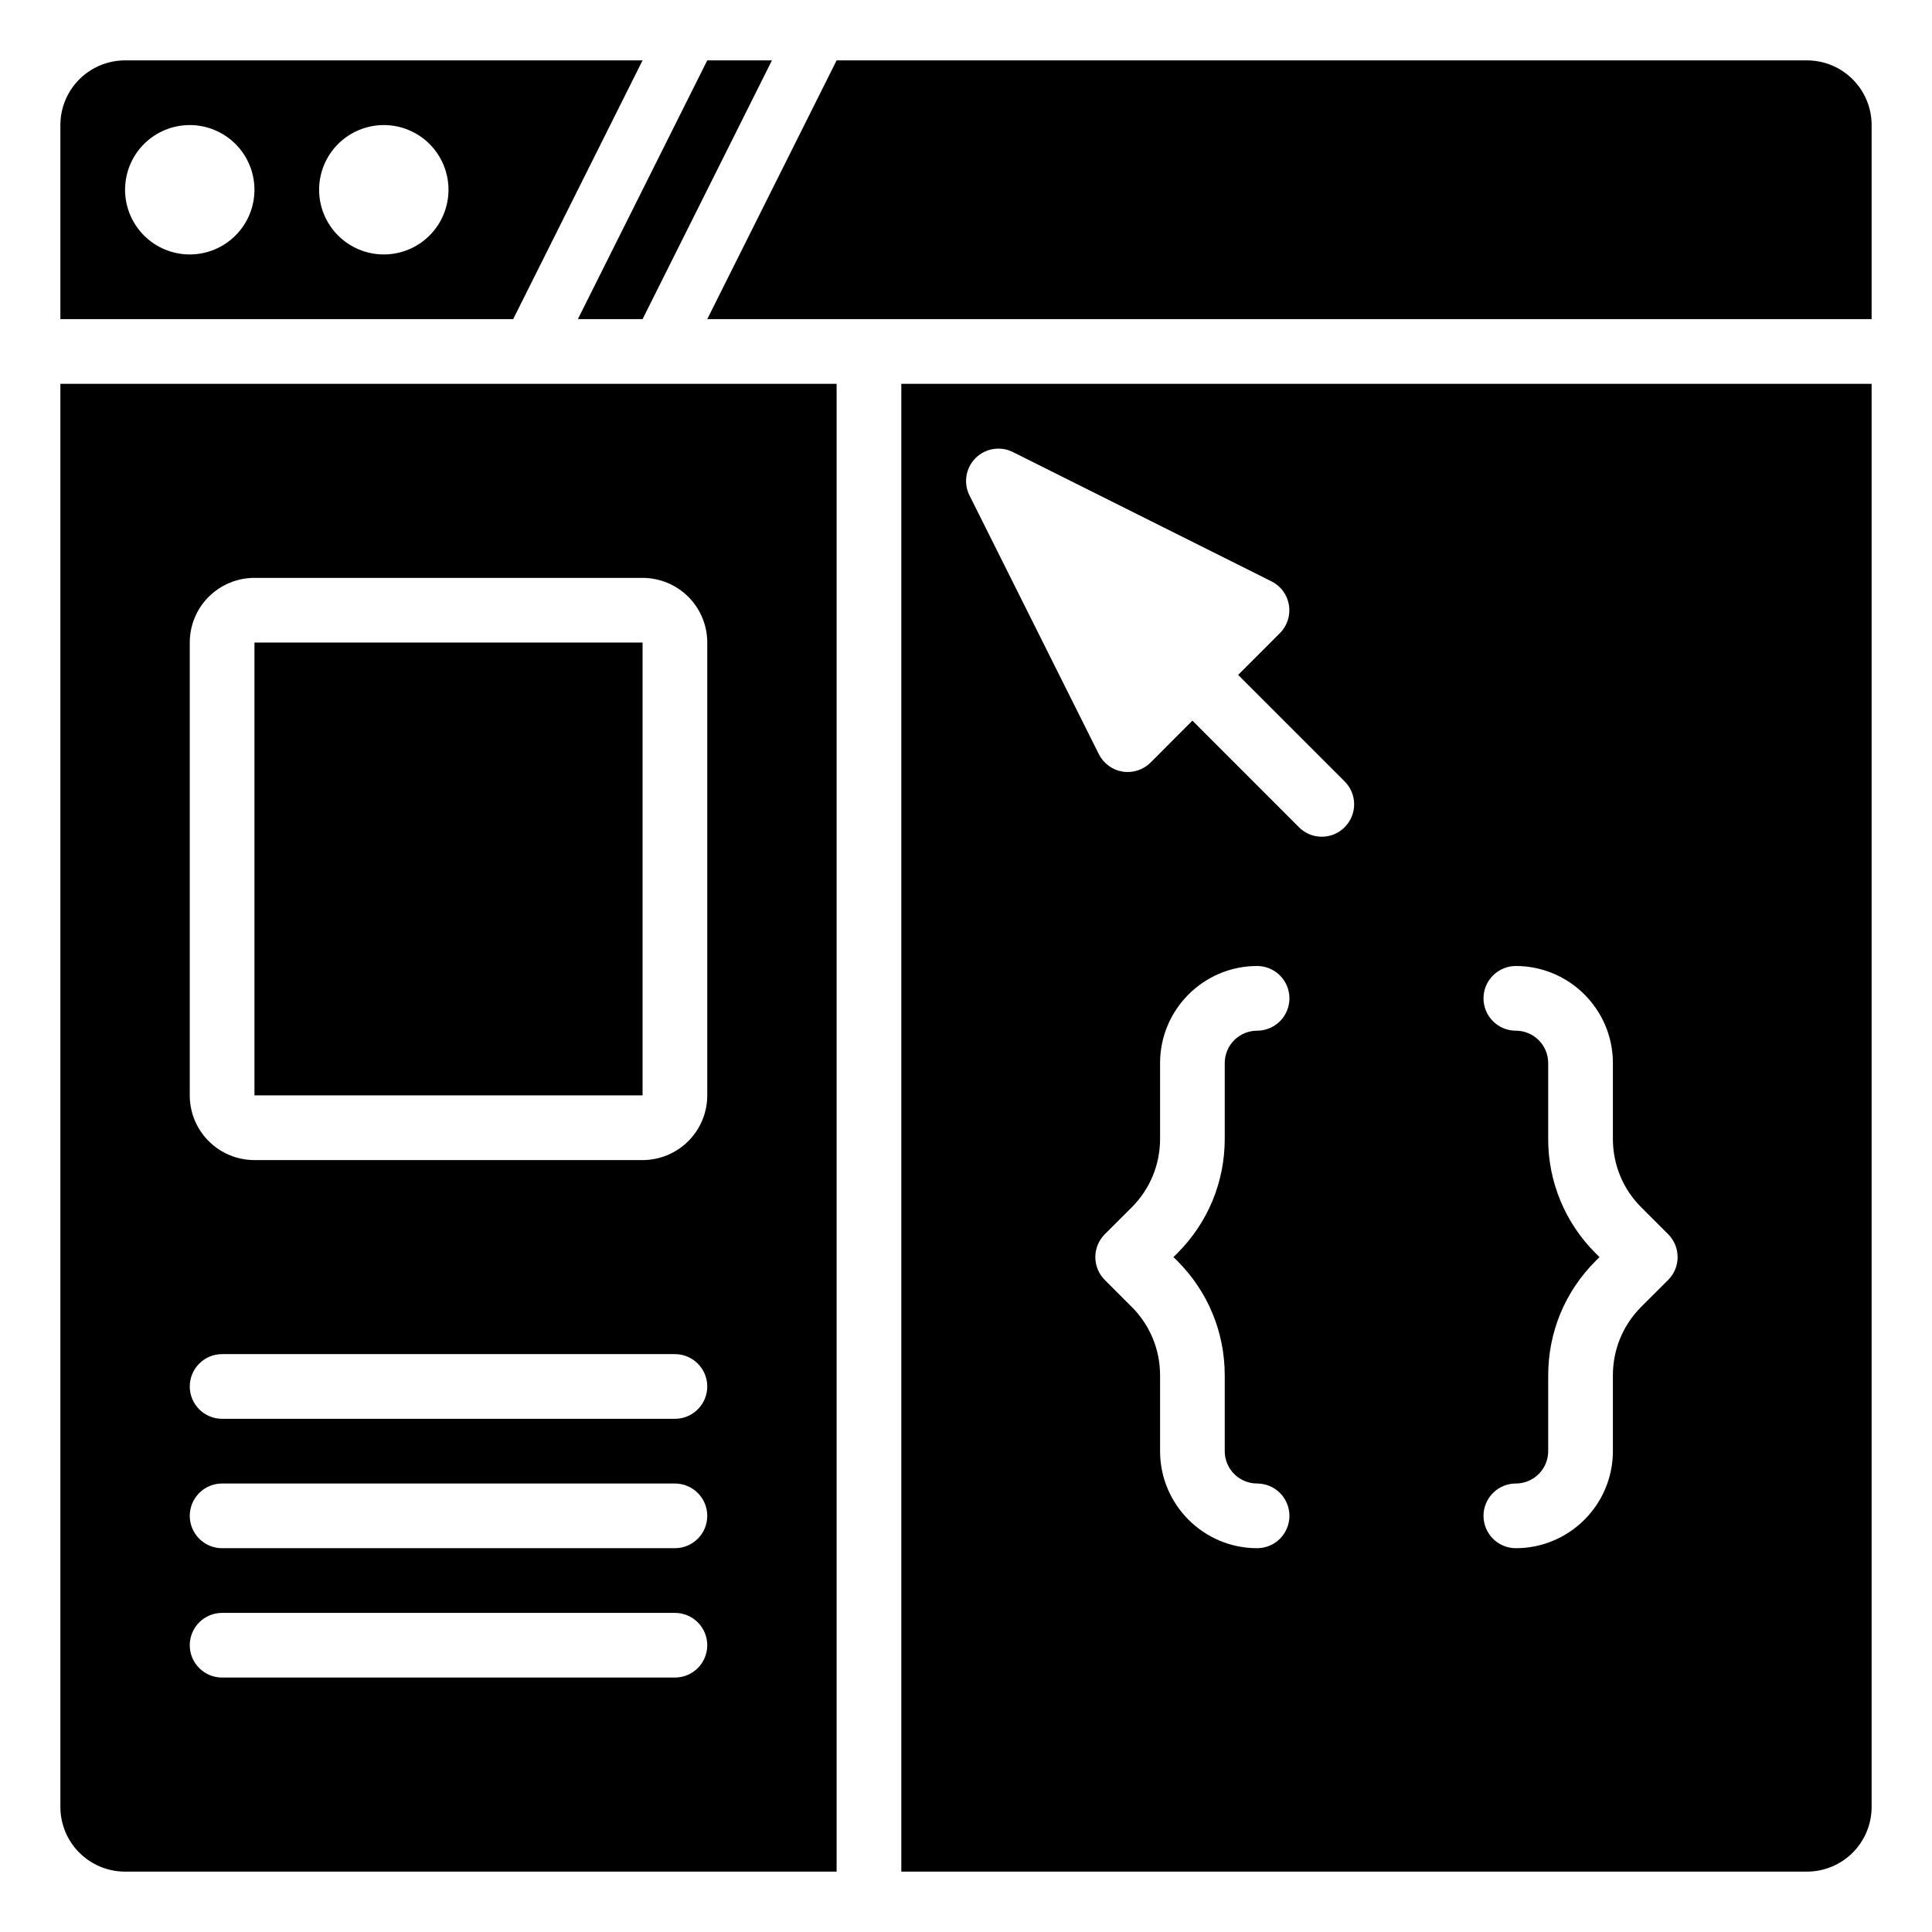
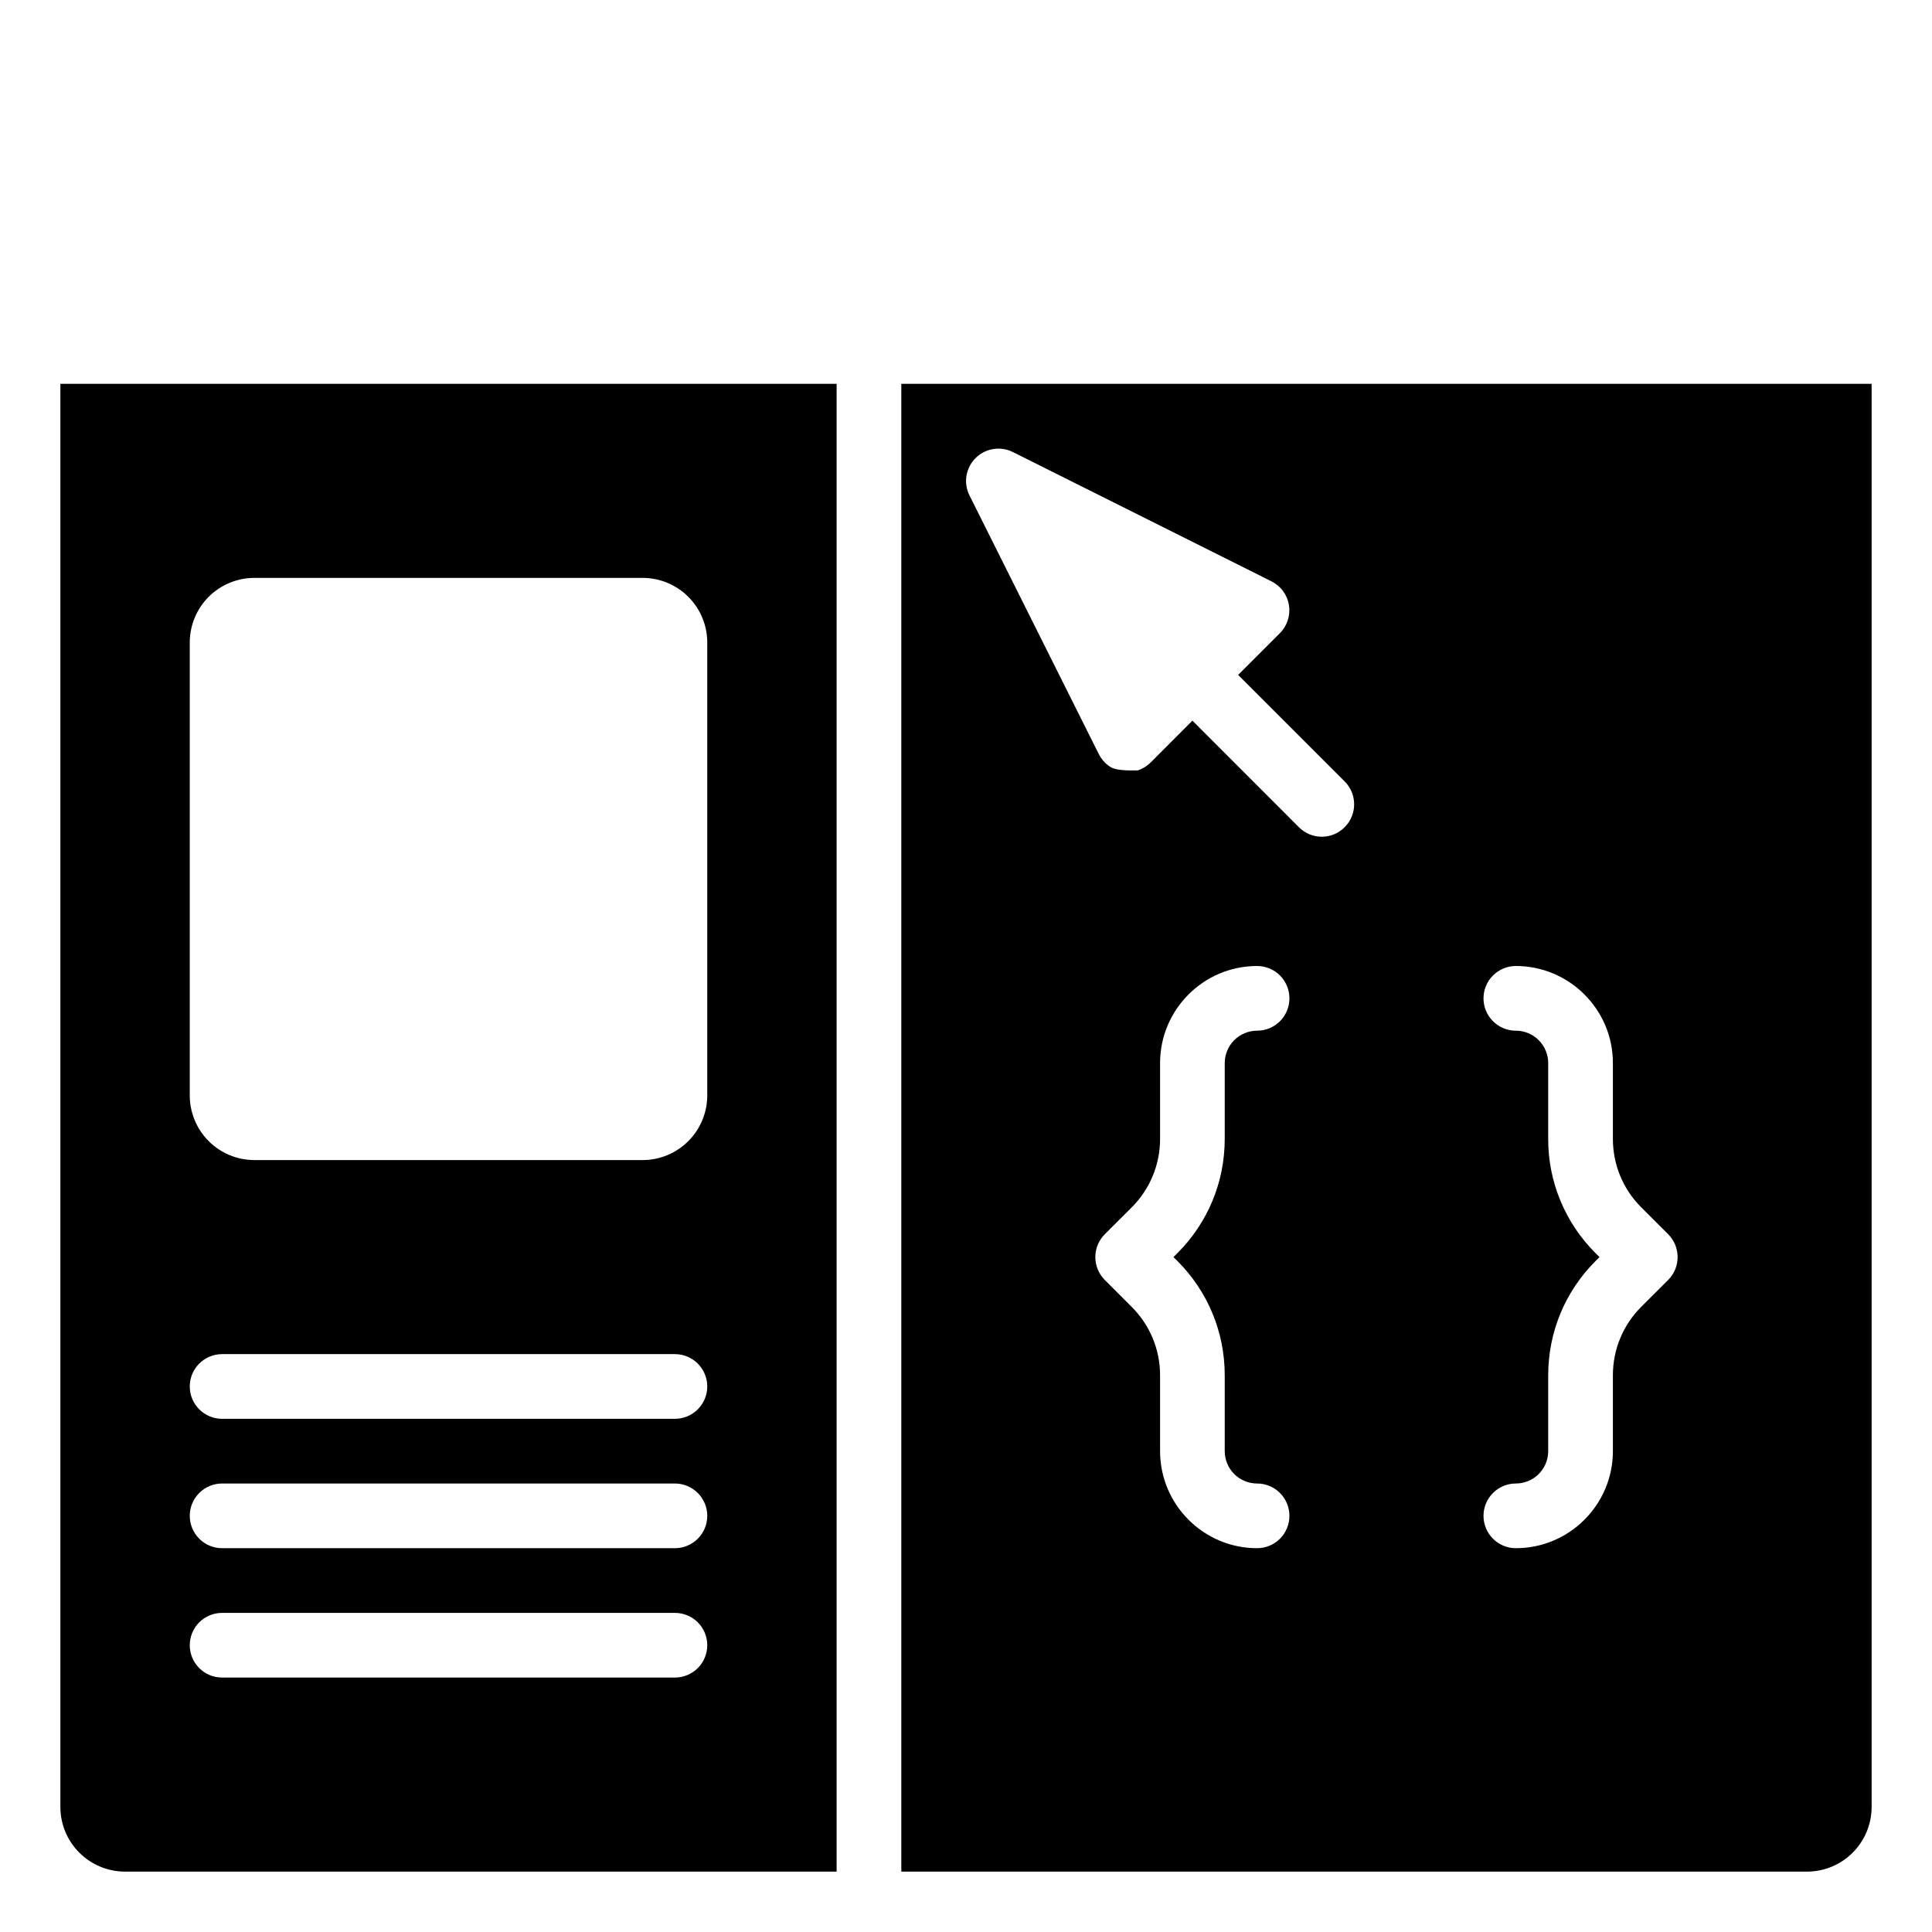
<svg xmlns="http://www.w3.org/2000/svg" width="64" height="64" viewBox="0 0 64 64" fill="none">
-   <path d="M21.286 10.571L25.571 2H23.429L19.143 10.571H21.286ZM17 10.571L21.286 2H4.143C3.575 2 3.029 2.226 2.628 2.628C2.226 3.029 2 3.575 2 4.143V10.571H17ZM12.714 4.143C13.283 4.143 13.828 4.369 14.229 4.77C14.631 5.172 14.857 5.717 14.857 6.286C14.857 6.854 14.631 7.399 14.229 7.801C13.828 8.203 13.283 8.429 12.714 8.429C12.146 8.429 11.601 8.203 11.199 7.801C10.797 7.399 10.571 6.854 10.571 6.286C10.571 5.717 10.797 5.172 11.199 4.77C11.601 4.369 12.146 4.143 12.714 4.143ZM6.286 4.143C6.854 4.143 7.399 4.369 7.801 4.77C8.203 5.172 8.429 5.717 8.429 6.286C8.429 6.854 8.203 7.399 7.801 7.801C7.399 8.203 6.854 8.429 6.286 8.429C5.717 8.429 5.172 8.203 4.77 7.801C4.369 7.399 4.143 6.854 4.143 6.286C4.143 5.717 4.369 5.172 4.77 4.77C5.172 4.369 5.717 4.143 6.286 4.143ZM62 10.571V4.143C62 3.575 61.774 3.029 61.372 2.628C60.971 2.226 60.425 2 59.857 2H27.714L23.429 10.571H62ZM8.429 21.286H21.286V36.286H8.429V21.286Z" fill="black" />
-   <path d="M2 12.714V59.857C2 60.425 2.226 60.971 2.628 61.372C3.029 61.774 3.575 62 4.143 62H27.714V12.714H2ZM22.357 55.571H7.357C7.073 55.571 6.8 55.459 6.6 55.258C6.399 55.057 6.286 54.784 6.286 54.5C6.286 54.216 6.399 53.943 6.6 53.742C6.8 53.541 7.073 53.429 7.357 53.429H22.357C22.641 53.429 22.914 53.541 23.115 53.742C23.316 53.943 23.429 54.216 23.429 54.5C23.429 54.784 23.316 55.057 23.115 55.258C22.914 55.459 22.641 55.571 22.357 55.571ZM22.357 51.286H7.357C7.073 51.286 6.8 51.173 6.6 50.972C6.399 50.771 6.286 50.498 6.286 50.214C6.286 49.93 6.399 49.658 6.6 49.457C6.8 49.256 7.073 49.143 7.357 49.143H22.357C22.641 49.143 22.914 49.256 23.115 49.457C23.316 49.658 23.429 49.93 23.429 50.214C23.429 50.498 23.316 50.771 23.115 50.972C22.914 51.173 22.641 51.286 22.357 51.286ZM22.357 47H7.357C7.073 47 6.8 46.887 6.6 46.686C6.399 46.485 6.286 46.213 6.286 45.929C6.286 45.644 6.399 45.372 6.6 45.171C6.8 44.97 7.073 44.857 7.357 44.857H22.357C22.641 44.857 22.914 44.97 23.115 45.171C23.316 45.372 23.429 45.644 23.429 45.929C23.429 46.213 23.316 46.485 23.115 46.686C22.914 46.887 22.641 47 22.357 47ZM23.429 36.286C23.429 36.854 23.203 37.399 22.801 37.801C22.399 38.203 21.854 38.429 21.286 38.429H8.429C7.86 38.429 7.315 38.203 6.913 37.801C6.511 37.399 6.286 36.854 6.286 36.286V21.286C6.286 20.717 6.511 20.172 6.913 19.77C7.315 19.369 7.86 19.143 8.429 19.143H21.286C21.854 19.143 22.399 19.369 22.801 19.77C23.203 20.172 23.429 20.717 23.429 21.286V36.286ZM29.857 12.714V62H59.857C60.425 62 60.971 61.774 61.372 61.372C61.774 60.971 62 60.425 62 59.857V12.714H29.857ZM39.003 41.771C40.014 42.785 40.571 44.129 40.571 45.562V48.071C40.571 48.356 40.684 48.628 40.885 48.829C41.086 49.03 41.359 49.143 41.643 49.143C41.927 49.143 42.2 49.256 42.401 49.457C42.601 49.658 42.714 49.93 42.714 50.214C42.714 50.498 42.601 50.771 42.401 50.972C42.2 51.173 41.927 51.286 41.643 51.286C39.871 51.286 38.429 49.844 38.429 48.071V45.562C38.429 44.703 38.094 43.895 37.486 43.289L36.599 42.401C36.499 42.302 36.42 42.184 36.366 42.053C36.312 41.923 36.284 41.784 36.284 41.643C36.284 41.502 36.312 41.362 36.366 41.232C36.42 41.102 36.499 40.984 36.599 40.884L37.488 39.997C38.094 39.391 38.429 38.583 38.429 37.726V35.214C38.429 33.442 39.871 32 41.643 32C41.927 32 42.2 32.113 42.401 32.314C42.601 32.515 42.714 32.787 42.714 33.071C42.714 33.356 42.601 33.628 42.401 33.829C42.2 34.03 41.927 34.143 41.643 34.143C41.359 34.143 41.086 34.256 40.885 34.457C40.684 34.658 40.571 34.93 40.571 35.214V37.724C40.571 39.155 40.014 40.501 39.003 41.512L38.872 41.643L39.003 41.771ZM44.544 27.401C44.445 27.502 44.327 27.581 44.197 27.636C44.066 27.69 43.927 27.718 43.786 27.718C43.645 27.718 43.505 27.69 43.375 27.636C43.245 27.581 43.126 27.502 43.027 27.401L39.5 23.872L38.116 25.259C37.996 25.379 37.849 25.469 37.687 25.522C37.526 25.574 37.354 25.588 37.186 25.56C37.018 25.533 36.859 25.466 36.722 25.365C36.586 25.264 36.475 25.132 36.399 24.98L32.114 16.409C32.014 16.208 31.98 15.981 32.016 15.759C32.053 15.538 32.157 15.334 32.316 15.175C32.474 15.017 32.679 14.912 32.9 14.876C33.121 14.839 33.348 14.873 33.549 14.973L42.121 19.259C42.272 19.335 42.404 19.445 42.504 19.582C42.604 19.719 42.671 19.877 42.698 20.044C42.725 20.212 42.712 20.383 42.66 20.545C42.608 20.706 42.519 20.853 42.399 20.973L41.015 22.357L44.544 25.886C44.745 26.087 44.858 26.36 44.858 26.644C44.858 26.928 44.745 27.201 44.544 27.401ZM55.259 42.401L54.369 43.289C53.763 43.895 53.429 44.703 53.429 45.56V48.071C53.429 49.844 51.986 51.286 50.214 51.286C49.93 51.286 49.658 51.173 49.457 50.972C49.256 50.771 49.143 50.498 49.143 50.214C49.143 49.93 49.256 49.658 49.457 49.457C49.658 49.256 49.93 49.143 50.214 49.143C50.498 49.143 50.771 49.03 50.972 48.829C51.173 48.628 51.286 48.356 51.286 48.071V45.562C51.286 44.131 51.843 42.785 52.854 41.774L52.985 41.643L52.856 41.514C52.357 41.017 51.96 40.426 51.691 39.775C51.421 39.124 51.283 38.426 51.286 37.721V35.214C51.286 34.93 51.173 34.658 50.972 34.457C50.771 34.256 50.498 34.143 50.214 34.143C49.93 34.143 49.658 34.03 49.457 33.829C49.256 33.628 49.143 33.356 49.143 33.071C49.143 32.787 49.256 32.515 49.457 32.314C49.658 32.113 49.93 32 50.214 32C51.986 32 53.429 33.442 53.429 35.214V37.724C53.429 38.583 53.763 39.391 54.371 39.997L55.259 40.884C55.358 40.984 55.438 41.102 55.492 41.232C55.545 41.362 55.573 41.502 55.573 41.643C55.573 41.784 55.545 41.923 55.492 42.053C55.438 42.184 55.358 42.302 55.259 42.401Z" fill="black" />
+   <path d="M2 12.714V59.857C2 60.425 2.226 60.971 2.628 61.372C3.029 61.774 3.575 62 4.143 62H27.714V12.714H2ZM22.357 55.571H7.357C7.073 55.571 6.8 55.459 6.6 55.258C6.399 55.057 6.286 54.784 6.286 54.5C6.286 54.216 6.399 53.943 6.6 53.742C6.8 53.541 7.073 53.429 7.357 53.429H22.357C22.641 53.429 22.914 53.541 23.115 53.742C23.316 53.943 23.429 54.216 23.429 54.5C23.429 54.784 23.316 55.057 23.115 55.258C22.914 55.459 22.641 55.571 22.357 55.571ZM22.357 51.286H7.357C7.073 51.286 6.8 51.173 6.6 50.972C6.399 50.771 6.286 50.498 6.286 50.214C6.286 49.93 6.399 49.658 6.6 49.457C6.8 49.256 7.073 49.143 7.357 49.143H22.357C22.641 49.143 22.914 49.256 23.115 49.457C23.316 49.658 23.429 49.93 23.429 50.214C23.429 50.498 23.316 50.771 23.115 50.972C22.914 51.173 22.641 51.286 22.357 51.286ZM22.357 47H7.357C7.073 47 6.8 46.887 6.6 46.686C6.399 46.485 6.286 46.213 6.286 45.929C6.286 45.644 6.399 45.372 6.6 45.171C6.8 44.97 7.073 44.857 7.357 44.857H22.357C22.641 44.857 22.914 44.97 23.115 45.171C23.316 45.372 23.429 45.644 23.429 45.929C23.429 46.213 23.316 46.485 23.115 46.686C22.914 46.887 22.641 47 22.357 47ZM23.429 36.286C23.429 36.854 23.203 37.399 22.801 37.801C22.399 38.203 21.854 38.429 21.286 38.429H8.429C7.86 38.429 7.315 38.203 6.913 37.801C6.511 37.399 6.286 36.854 6.286 36.286V21.286C6.286 20.717 6.511 20.172 6.913 19.77C7.315 19.369 7.86 19.143 8.429 19.143H21.286C21.854 19.143 22.399 19.369 22.801 19.77C23.203 20.172 23.429 20.717 23.429 21.286V36.286ZM29.857 12.714V62H59.857C60.425 62 60.971 61.774 61.372 61.372C61.774 60.971 62 60.425 62 59.857V12.714H29.857ZM39.003 41.771C40.014 42.785 40.571 44.129 40.571 45.562V48.071C40.571 48.356 40.684 48.628 40.885 48.829C41.086 49.03 41.359 49.143 41.643 49.143C41.927 49.143 42.2 49.256 42.401 49.457C42.601 49.658 42.714 49.93 42.714 50.214C42.714 50.498 42.601 50.771 42.401 50.972C42.2 51.173 41.927 51.286 41.643 51.286C39.871 51.286 38.429 49.844 38.429 48.071V45.562C38.429 44.703 38.094 43.895 37.486 43.289L36.599 42.401C36.499 42.302 36.42 42.184 36.366 42.053C36.312 41.923 36.284 41.784 36.284 41.643C36.284 41.502 36.312 41.362 36.366 41.232C36.42 41.102 36.499 40.984 36.599 40.884L37.488 39.997C38.094 39.391 38.429 38.583 38.429 37.726V35.214C38.429 33.442 39.871 32 41.643 32C41.927 32 42.2 32.113 42.401 32.314C42.601 32.515 42.714 32.787 42.714 33.071C42.714 33.356 42.601 33.628 42.401 33.829C42.2 34.03 41.927 34.143 41.643 34.143C41.359 34.143 41.086 34.256 40.885 34.457C40.684 34.658 40.571 34.93 40.571 35.214V37.724C40.571 39.155 40.014 40.501 39.003 41.512L38.872 41.643L39.003 41.771ZM44.544 27.401C44.445 27.502 44.327 27.581 44.197 27.636C44.066 27.69 43.927 27.718 43.786 27.718C43.645 27.718 43.505 27.69 43.375 27.636C43.245 27.581 43.126 27.502 43.027 27.401L39.5 23.872L38.116 25.259C37.996 25.379 37.849 25.469 37.687 25.522C37.018 25.533 36.859 25.466 36.722 25.365C36.586 25.264 36.475 25.132 36.399 24.98L32.114 16.409C32.014 16.208 31.98 15.981 32.016 15.759C32.053 15.538 32.157 15.334 32.316 15.175C32.474 15.017 32.679 14.912 32.9 14.876C33.121 14.839 33.348 14.873 33.549 14.973L42.121 19.259C42.272 19.335 42.404 19.445 42.504 19.582C42.604 19.719 42.671 19.877 42.698 20.044C42.725 20.212 42.712 20.383 42.66 20.545C42.608 20.706 42.519 20.853 42.399 20.973L41.015 22.357L44.544 25.886C44.745 26.087 44.858 26.36 44.858 26.644C44.858 26.928 44.745 27.201 44.544 27.401ZM55.259 42.401L54.369 43.289C53.763 43.895 53.429 44.703 53.429 45.56V48.071C53.429 49.844 51.986 51.286 50.214 51.286C49.93 51.286 49.658 51.173 49.457 50.972C49.256 50.771 49.143 50.498 49.143 50.214C49.143 49.93 49.256 49.658 49.457 49.457C49.658 49.256 49.93 49.143 50.214 49.143C50.498 49.143 50.771 49.03 50.972 48.829C51.173 48.628 51.286 48.356 51.286 48.071V45.562C51.286 44.131 51.843 42.785 52.854 41.774L52.985 41.643L52.856 41.514C52.357 41.017 51.96 40.426 51.691 39.775C51.421 39.124 51.283 38.426 51.286 37.721V35.214C51.286 34.93 51.173 34.658 50.972 34.457C50.771 34.256 50.498 34.143 50.214 34.143C49.93 34.143 49.658 34.03 49.457 33.829C49.256 33.628 49.143 33.356 49.143 33.071C49.143 32.787 49.256 32.515 49.457 32.314C49.658 32.113 49.93 32 50.214 32C51.986 32 53.429 33.442 53.429 35.214V37.724C53.429 38.583 53.763 39.391 54.371 39.997L55.259 40.884C55.358 40.984 55.438 41.102 55.492 41.232C55.545 41.362 55.573 41.502 55.573 41.643C55.573 41.784 55.545 41.923 55.492 42.053C55.438 42.184 55.358 42.302 55.259 42.401Z" fill="black" />
</svg>